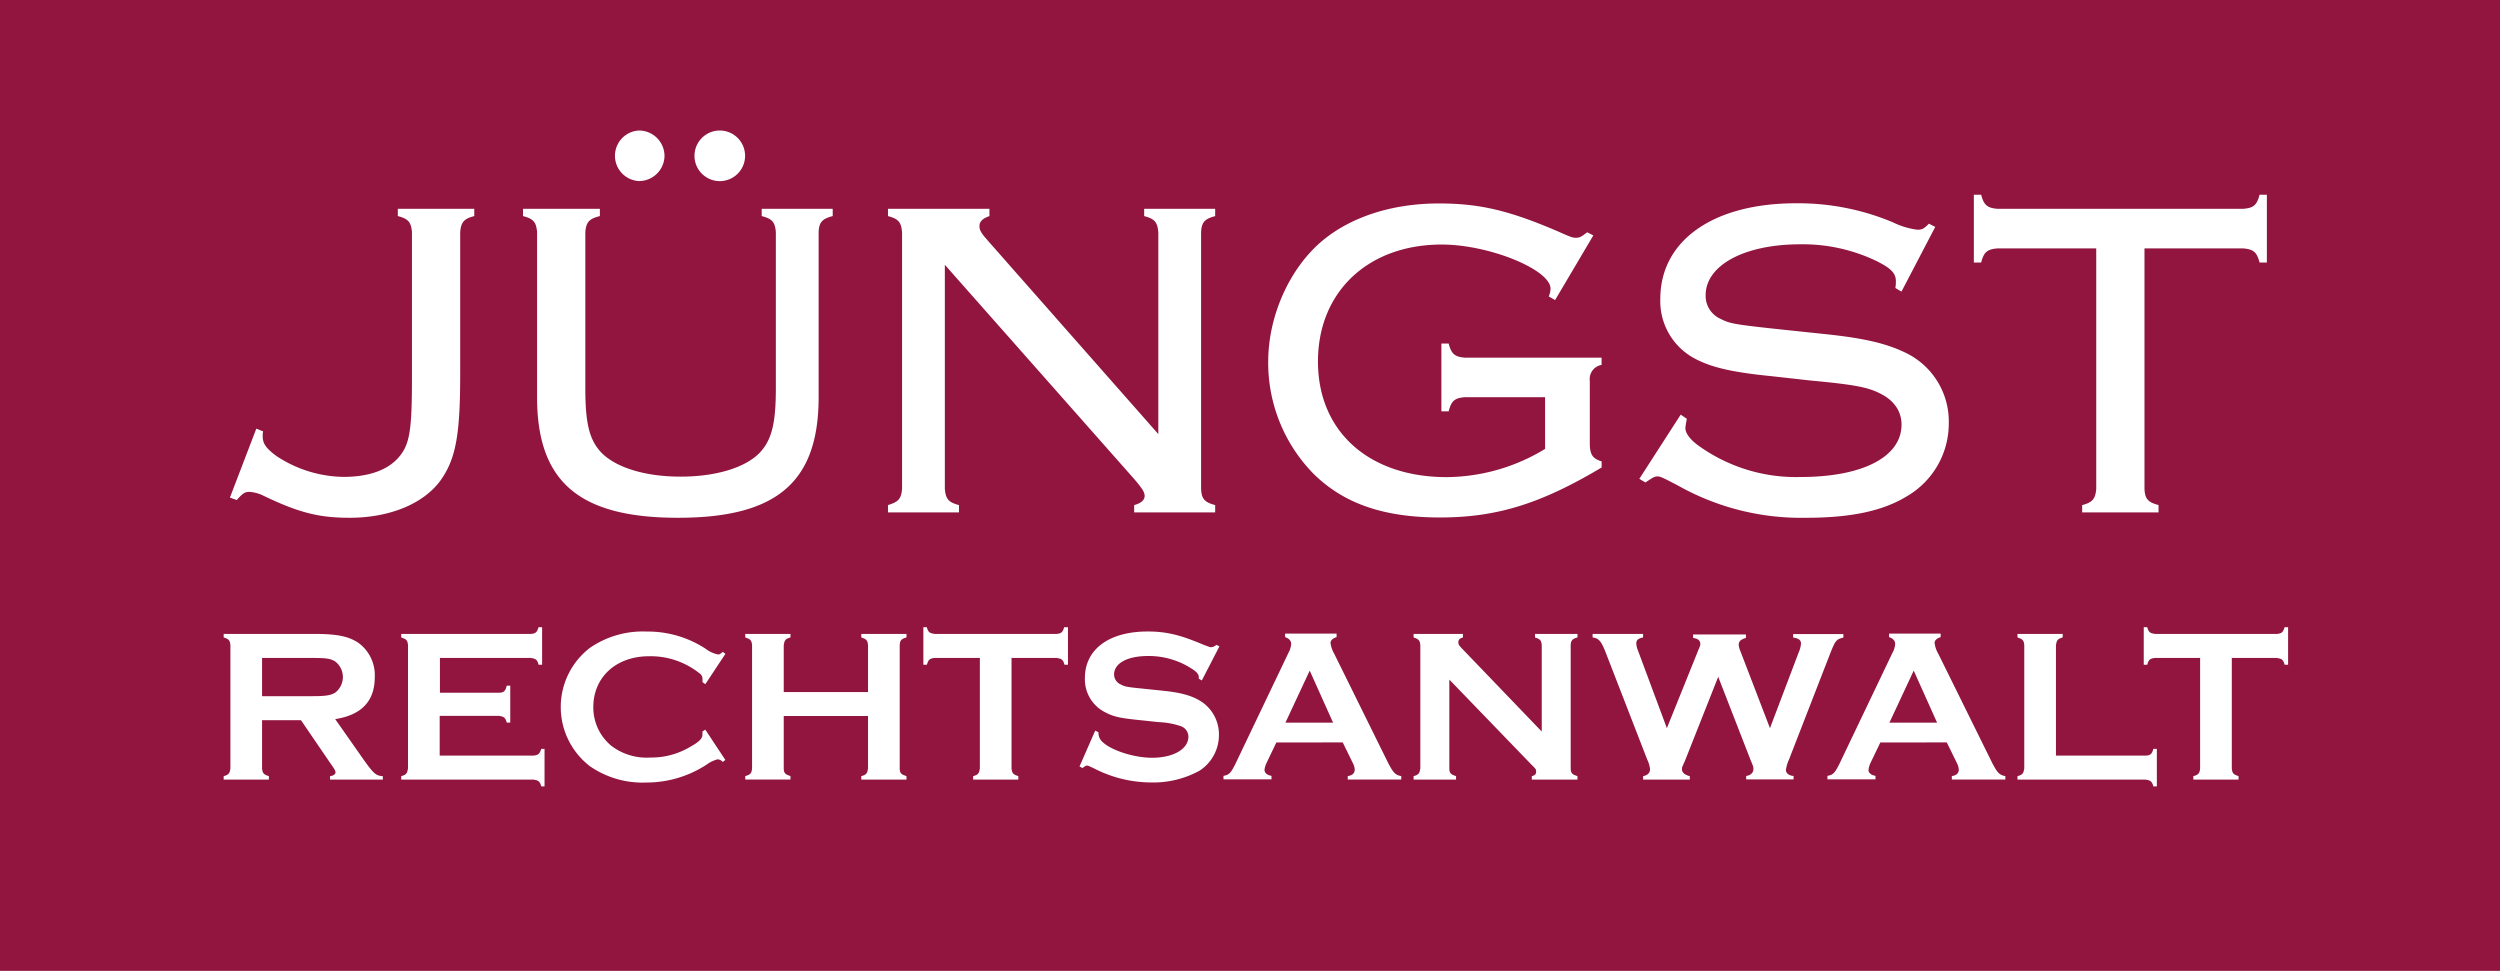
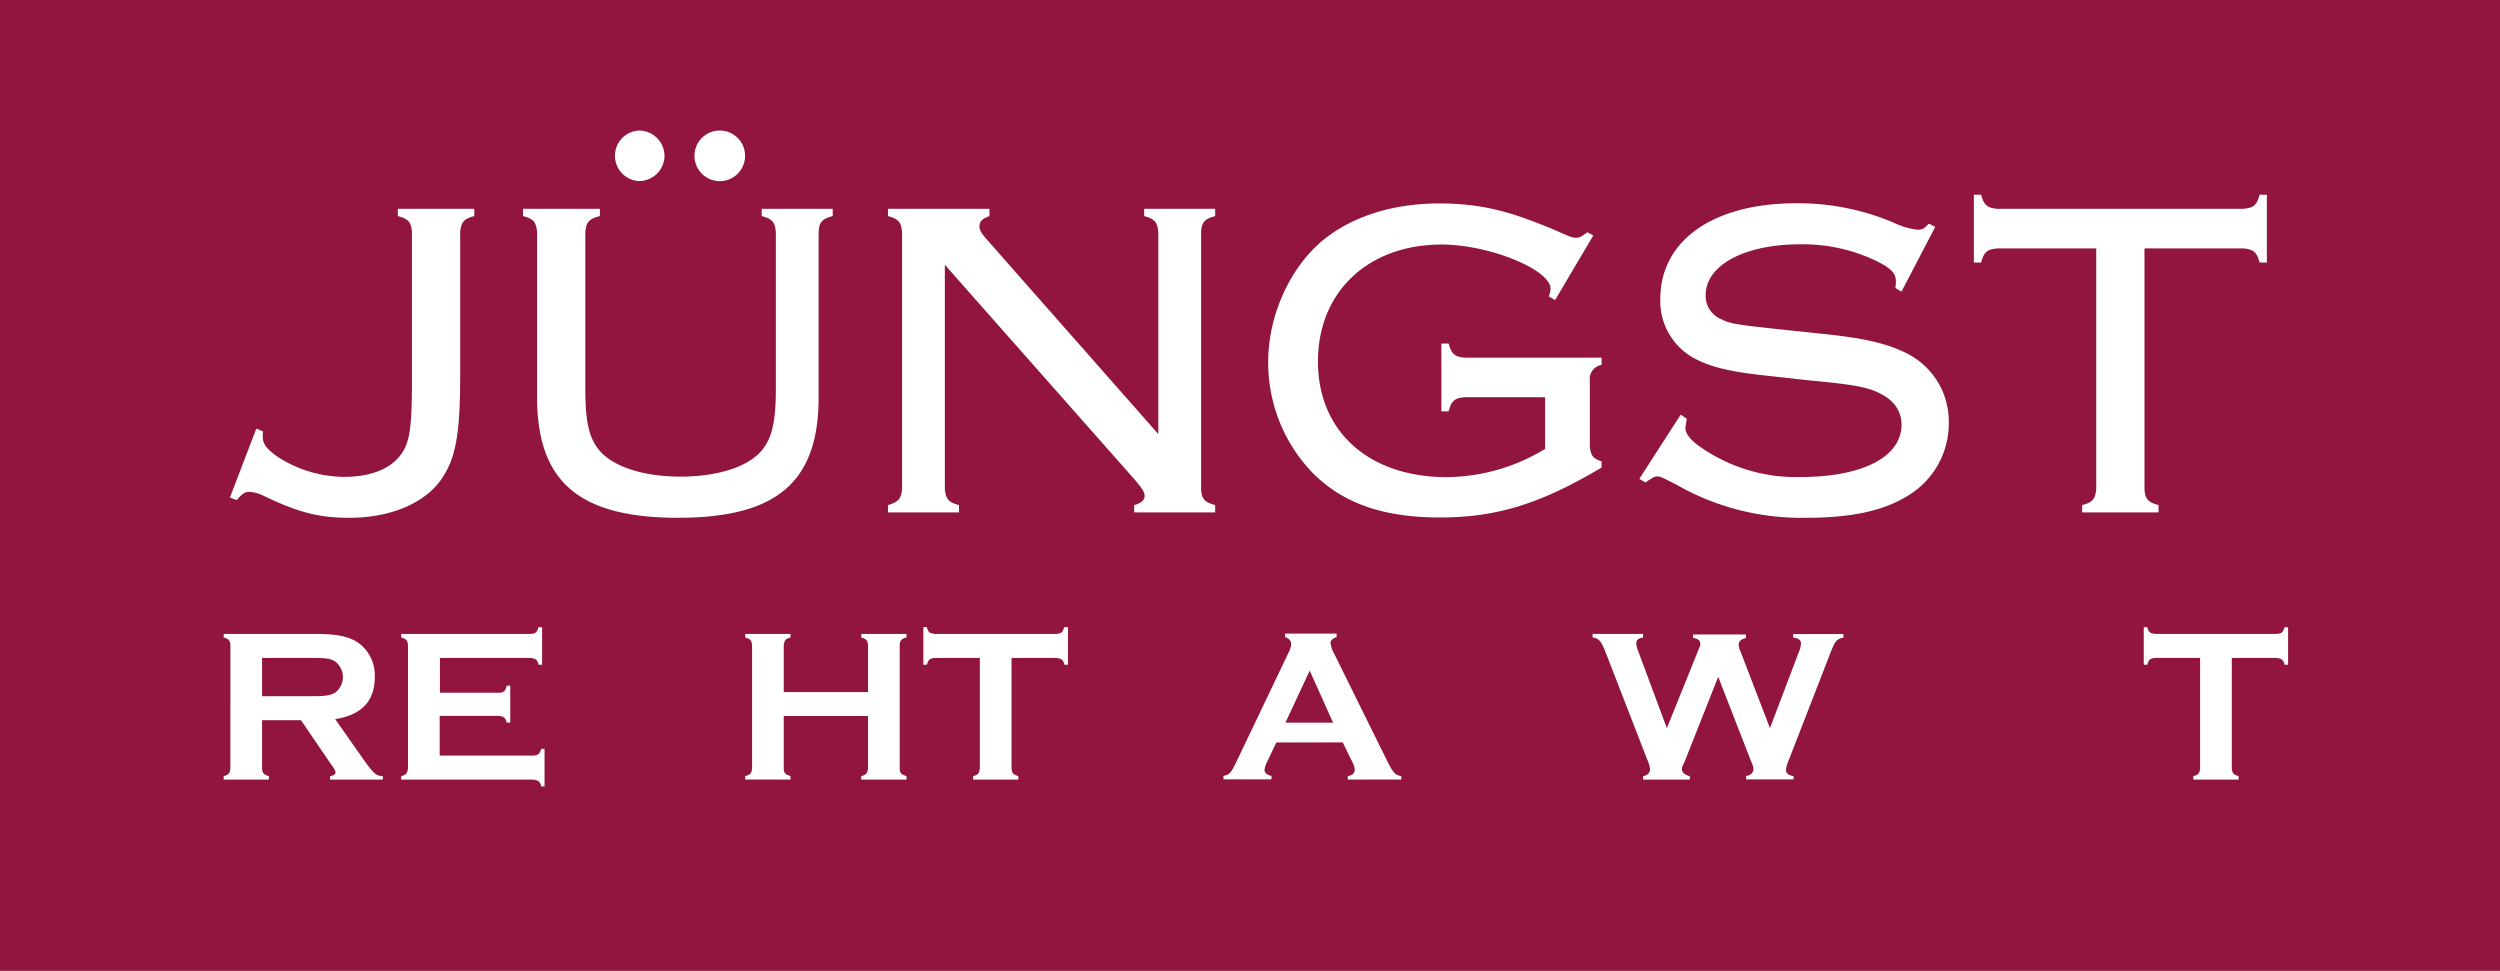
<svg xmlns="http://www.w3.org/2000/svg" viewBox="0 0 412 160">
  <defs>
    <style>.cls-1{fill:#91153e;}.cls-2{fill:#fff;}</style>
  </defs>
  <g id="Ebene_2" data-name="Ebene 2">
    <g id="Ebene_1-2" data-name="Ebene 1">
      <rect class="cls-1" width="412" height="160" />
      <path class="cls-2" d="M42.24,70.64l1.12.45a3,3,0,0,0-.07.75c0,1.27.52,2,2.25,3.3a20.48,20.48,0,0,0,11.1,3.45c4.12,0,7.27-1.13,9.07-3.23s2.18-4.35,2.18-13V38.24c-.15-1.65-.6-2.18-2.33-2.63v-1.2h12.6v1.2c-1.72.45-2.17,1-2.32,2.63V61.71c0,10.13-.75,14-3.3,17.55-2.85,3.82-8.4,6.07-14.93,6.07-5,0-8.32-.82-14.1-3.59a6.18,6.18,0,0,0-2.4-.68c-.75,0-1.12.23-2.09,1.35L37.89,82Z" />
      <path class="cls-2" d="M98.86,35.61c-1.8.45-2.25,1-2.4,2.63V64c0,5.85.68,8.55,2.7,10.65,2.48,2.47,7.28,3.9,13,3.9s10.58-1.43,13-3.9c2-2.1,2.7-4.8,2.7-10.65V38.24c-.15-1.65-.6-2.18-2.33-2.63v-1.2h11.7v1.2c-1.72.45-2.25,1-2.32,2.63V65.46c0,14-6.9,19.87-23.18,19.87S88.51,79.41,88.51,65.46V38.24c-.15-1.65-.6-2.18-2.32-2.63v-1.2H98.86Zm10.65-9.82a4.22,4.22,0,0,1-4.2,4.05,4.17,4.17,0,0,1,0-8.33A4.21,4.21,0,0,1,109.51,25.79Zm13.28-.15a4.17,4.17,0,1,1-4.2-4.13A4.17,4.17,0,0,1,122.79,25.64Z" />
      <path class="cls-2" d="M155.71,80.61c.15,1.65.6,2.18,2.33,2.63v1.2h-11.7v-1.2c1.72-.53,2.17-1,2.32-2.63V38.24c-.15-1.65-.6-2.18-2.32-2.63v-1.2h16.72v1.2c-1.12.38-1.65.9-1.65,1.65s.38,1.28,1.65,2.7l27.83,31.58V38.24c-.15-1.65-.6-2.18-2.33-2.63v-1.2h11.7v1.2c-1.72.45-2.25,1-2.32,2.63V80.61c.07,1.65.6,2.18,2.32,2.63v1.2H186.91v-1.2c1.13-.3,1.73-.83,1.73-1.5s-.45-1.28-1.58-2.63L155.71,43.64Z" />
      <path class="cls-2" d="M241.36,65.46c-1.65.15-2.17.6-2.62,2.33h-1.2V56.61h1.2c.45,1.73,1,2.18,2.62,2.33h22.58v1.2A2.35,2.35,0,0,0,262,62.76V73.34c.07,1.65.52,2.25,1.95,2.7v1c-10.05,6-17.33,8.24-26.63,8.24S221.41,83,216.39,78A26.11,26.11,0,0,1,209,59.61c0-7.57,3.53-15.45,9-20,4.73-3.9,11.48-6.08,19.13-6.08,6.67,0,11.55,1.13,19.72,4.65,2.25,1,2.33,1,2.93,1s.9-.23,1.8-.9l1,.52-6.3,10.65-1.05-.6a3.46,3.46,0,0,0,.3-1.27c0-3.15-10.13-7.28-17.93-7.28-12.15,0-20.4,7.8-20.4,19.28s8.33,19.05,21.23,19.05a31.57,31.57,0,0,0,16.2-4.65V65.46Z" />
      <path class="cls-2" d="M313.36,48.06l-1-.6a6.91,6.91,0,0,0,.08-1.12c0-1.28-.75-2.1-3.15-3.3a28.06,28.06,0,0,0-12.6-2.78c-9.22,0-15.6,3.45-15.6,8.4a4.14,4.14,0,0,0,2.48,3.9c1.5.75,2,.9,10.57,1.8l6.45.68c6.45.67,10.2,1.5,13.57,3.15a12.57,12.57,0,0,1,7,11.55,13.87,13.87,0,0,1-6.83,12c-4,2.47-9.29,3.59-16.72,3.59a41.39,41.39,0,0,1-21.22-5.39c-1.95-1-2.7-1.43-3.23-1.43s-.82.23-2,1l-1-.6,6.82-10.58,1,.68-.08.52a9.92,9.92,0,0,0-.15,1c0,.9.83,2,2.4,3.08a27.47,27.47,0,0,0,16.58,5c10.2,0,16.64-3.3,16.64-8.63,0-2.17-1.19-4-3.6-5.17-2-1-4.2-1.43-11.39-2.1L292,62c-6.75-.67-10.28-1.5-13.13-3.15a10.69,10.69,0,0,1-5.25-9.6c0-9.6,8.7-15.75,22.35-15.75A40.28,40.28,0,0,1,312,36.66a12.66,12.66,0,0,0,4,1.2c.75,0,1.06-.15,1.88-1l1.05.53Z" />
      <path class="cls-2" d="M353.41,80.61c.08,1.65.6,2.18,2.32,2.63v1.2H343.14v-1.2c1.72-.45,2.17-1,2.32-2.63V40.94H329.11c-1.65.15-2.17.6-2.62,2.32h-1.2V32.09h1.2c.45,1.72,1,2.17,2.62,2.32h40.65c1.65-.15,2.17-.6,2.62-2.32h1.2V43.26h-1.2c-.45-1.72-1-2.17-2.62-2.32H353.41Z" />
      <path class="cls-2" d="M43.19,126.65c.07.79.29,1,1.12,1.26v.57H36.86v-.57c.82-.22,1-.47,1.11-1.26V106.31c-.07-.79-.29-1-1.11-1.26v-.58h15c3.67,0,5.58.4,7.16,1.44a6.57,6.57,0,0,1,2.74,5.69c0,3.93-2.16,6.23-6.52,6.91l4.65,6.63c1.72,2.41,2.08,2.7,3.2,2.77v.57H54.39v-.57c.57-.07.9-.33.9-.61s-.15-.54-.87-1.55l-4.82-7.06H43.19Zm8.1-11.92c2.38,0,3.06-.11,3.89-.54a3.23,3.23,0,0,0,0-5.22c-.83-.46-1.44-.54-3.89-.54h-8.1v6.3Z" />
      <path class="cls-2" d="M72.46,124.52H87.94c.75-.07,1-.28,1.26-1.11h.54v6.19H89.2c-.22-.83-.47-1-1.26-1.12H66.12v-.57c.83-.22,1-.47,1.12-1.26V106.31c-.07-.79-.29-1-1.12-1.26v-.58H87.5c.8-.07,1-.28,1.26-1.11h.58v6.19h-.58c-.21-.83-.46-1-1.26-1.12h-15v5.73h9.75c.79,0,1.05-.29,1.26-1.16h.58v6.09h-.58c-.21-.83-.47-1-1.26-1.12H72.46Z" />
-       <path class="cls-2" d="M119.54,125.24l-.43.33a1.19,1.19,0,0,0-.86-.43,5.17,5.17,0,0,0-1.73.82,18.09,18.09,0,0,1-10,3,15.21,15.21,0,0,1-9.32-2.7,12.3,12.3,0,0,1,0-19.48,15.34,15.34,0,0,1,9.36-2.7,17.4,17.4,0,0,1,9.75,2.85,4.83,4.83,0,0,0,2.06.93c.21,0,.36-.11.75-.43l.43.32-3.31,5-.47-.33v-.46a1.1,1.1,0,0,0-.5-1,12.9,12.9,0,0,0-8.31-2.81c-5.4,0-9.18,3.42-9.18,8.39a8.21,8.21,0,0,0,2.88,6.3,9.6,9.6,0,0,0,6.55,2,12.48,12.48,0,0,0,6.55-1.77c1.47-.82,2-1.36,2-2v-.51l.47-.32Z" />
      <path class="cls-2" d="M129.16,118v8.64c0,.79.29,1,1.11,1.26v.57h-7.45v-.57c.83-.22,1.05-.47,1.12-1.26V106.31c-.07-.79-.29-1-1.12-1.26v-.58h7.45v.58c-.82.22-1,.47-1.11,1.26v7.74h13.89v-7.74c-.07-.79-.29-1-1.11-1.26v-.58h7.45v.58c-.83.22-1.08.47-1.12,1.26v20.34c0,.79.29,1,1.12,1.26v.57h-7.45v-.57c.82-.22,1-.47,1.11-1.26V118Z" />
      <path class="cls-2" d="M166.7,126.65c.08.79.29,1,1.12,1.26v.57h-7.45v-.57c.83-.22,1-.47,1.11-1.26V108.43H154c-.79.08-1,.29-1.26,1.12h-.57v-6.19h.57c.22.83.47,1,1.26,1.11h20.13c.79-.07,1-.28,1.26-1.11H176v6.19h-.57c-.22-.83-.47-1-1.26-1.12H166.7Z" />
-       <path class="cls-2" d="M198.06,112.14l-.5-.29v-.28c0-.4-.29-.8-1-1.26a13,13,0,0,0-7.35-2.2c-3.42,0-5.61,1.19-5.61,3.06a1.81,1.81,0,0,0,1.08,1.62c.75.4,1,.43,4.17.75l2.78.29c3.24.33,5.11.9,6.65,2a6.48,6.48,0,0,1,2.6,5.29A7,7,0,0,1,197.7,127a15.82,15.82,0,0,1-8,1.95,20.63,20.63,0,0,1-9.39-2.31c-1-.47-1-.47-1.19-.47s-.32.11-.72.4l-.5-.25,2.59-5.91.54.26a.64.64,0,0,0,0,.21,2,2,0,0,0,.76,1.48c1.51,1.37,5.22,2.52,8.06,2.52,3.53,0,6-1.44,6-3.49a1.86,1.86,0,0,0-1.29-1.73,12.61,12.61,0,0,0-3.6-.65l-2.7-.29c-3.64-.36-4.65-.57-6.12-1.33a6.08,6.08,0,0,1-3.35-5.65c0-4.75,4-7.67,10.33-7.67,3.06,0,5.36.54,9.25,2.2,1,.36,1,.39,1.22.39a1.45,1.45,0,0,0,.87-.39l.5.25Z" />
      <path class="cls-2" d="M210.34,122.36l-1.62,3.39a3.63,3.63,0,0,0-.33,1.11c0,.51.4.87,1.15,1v.57h-7.91v-.57c.9-.15,1.18-.43,1.9-1.84l8.82-18.46a3.36,3.36,0,0,0,.43-1.41c0-.54-.32-.93-1-1.15v-.58h8.49v.58c-.61.18-1,.54-1,.94a4.67,4.67,0,0,0,.61,1.8l8.89,18c.86,1.65,1.22,2,2.16,2.16v.57h-8.82v-.57c.76-.11,1.15-.47,1.15-1.08a2.61,2.61,0,0,0-.32-1.08l-1.66-3.39Zm5.5-11.84-4,8.57h7.85Z" />
-       <path class="cls-2" d="M238.85,126.65c0,.79.29,1,1.11,1.26v.57h-7v-.57c.82-.22,1-.47,1.11-1.26V106.31c-.07-.79-.29-1-1.11-1.26v-.58h8.13v.58c-.5.11-.76.4-.76.79s.15.54.51.94l13.24,13.78V106.31c-.07-.79-.28-1-1.11-1.26v-.58h7v.58c-.83.22-1.08.47-1.12,1.26v20.34c0,.79.29,1,1.12,1.26v.57h-7.53v-.57c.51-.11.72-.33.72-.76s-.14-.5-.86-1.22L238.85,112Z" />
      <path class="cls-2" d="M277.65,125.46c-.46,1-.46,1-.46,1.33,0,.51.43.9,1.29,1.12v.57h-7.7v-.57c.76-.15,1.15-.54,1.15-1.19a5.34,5.34,0,0,0-.47-1.55l-6.87-17.71c-.72-1.83-1.12-2.27-2.13-2.41v-.58h8.32v.58c-.83.18-1.12.43-1.12,1a3.57,3.57,0,0,0,.29,1.19L274.7,120l5.15-12.78c.36-.86.36-.86.36-1.08,0-.57-.36-.9-1.19-1v-.58h8.71v.58c-.82.22-1.19.54-1.19,1.12a3.13,3.13,0,0,0,.29,1.08L291.69,120l4.75-12.53a4.13,4.13,0,0,0,.36-1.4c0-.58-.36-.87-1.29-1v-.58h8.28v.58c-1.16.29-1.3.47-2.09,2.41l-6.88,17.71a6,6,0,0,0-.5,1.69c0,.54.47.94,1.26,1v.57h-7.81v-.57c.76-.11,1.19-.54,1.19-1.15,0-.36,0-.36-.51-1.59l-5.29-13.6Z" />
-       <path class="cls-2" d="M309.88,122.36l-1.63,3.39a3.86,3.86,0,0,0-.32,1.11c0,.51.4.87,1.15,1v.57h-7.92v-.57c.9-.15,1.19-.43,1.91-1.84l8.82-18.46a3.36,3.36,0,0,0,.43-1.41c0-.54-.32-.93-1-1.15v-.58h8.5v.58c-.61.18-1,.54-1,.94a4.67,4.67,0,0,0,.61,1.8l8.89,18c.86,1.65,1.22,2,2.16,2.16v.57h-8.82v-.57c.76-.11,1.15-.47,1.15-1.08a2.78,2.78,0,0,0-.32-1.08l-1.66-3.39Zm5.5-11.84-4,8.57h7.85Z" />
-       <path class="cls-2" d="M353.61,124.52c.76,0,1.05-.28,1.26-1.11h.58v6.19h-.58c-.21-.83-.47-1-1.26-1.12H332.48v-.57c.83-.22,1-.47,1.12-1.26V106.31c-.07-.79-.29-1-1.12-1.26v-.58h7.45v.58c-.82.22-1,.47-1.11,1.26v18.21Z" />
      <path class="cls-2" d="M367.8,126.65c.07.79.28,1,1.11,1.26v.57h-7.45v-.57c.83-.22,1.05-.47,1.12-1.26V108.43h-7.45c-.8.08-1.05.29-1.26,1.12h-.58v-6.19h.58c.21.83.46,1,1.26,1.11h20.12c.79-.07,1-.28,1.26-1.11h.57v6.19h-.57c-.22-.83-.47-1-1.26-1.12H367.8Z" />
    </g>
  </g>
</svg>